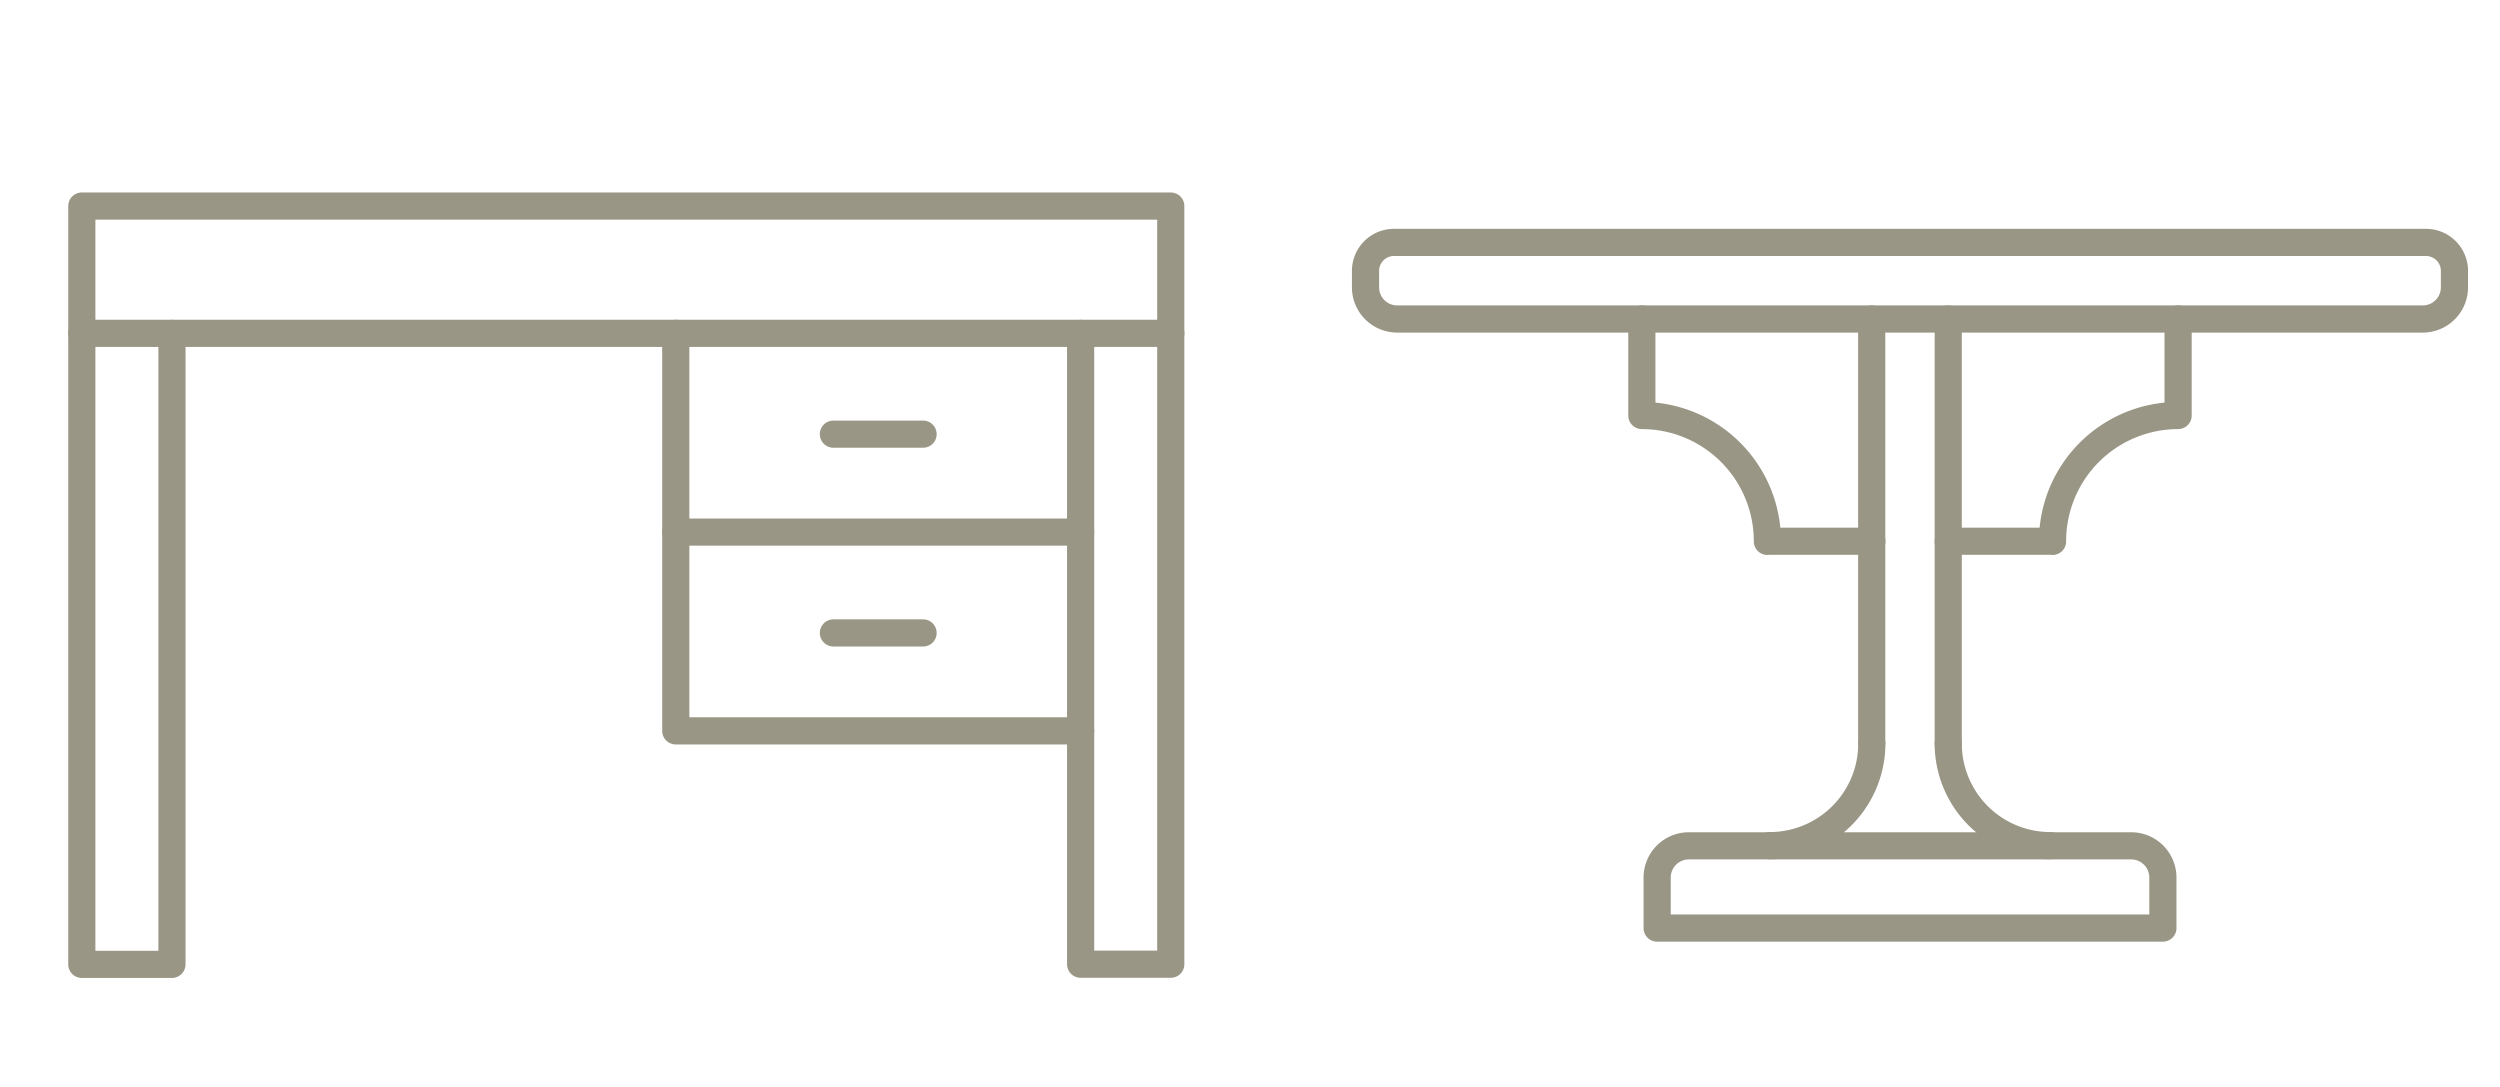
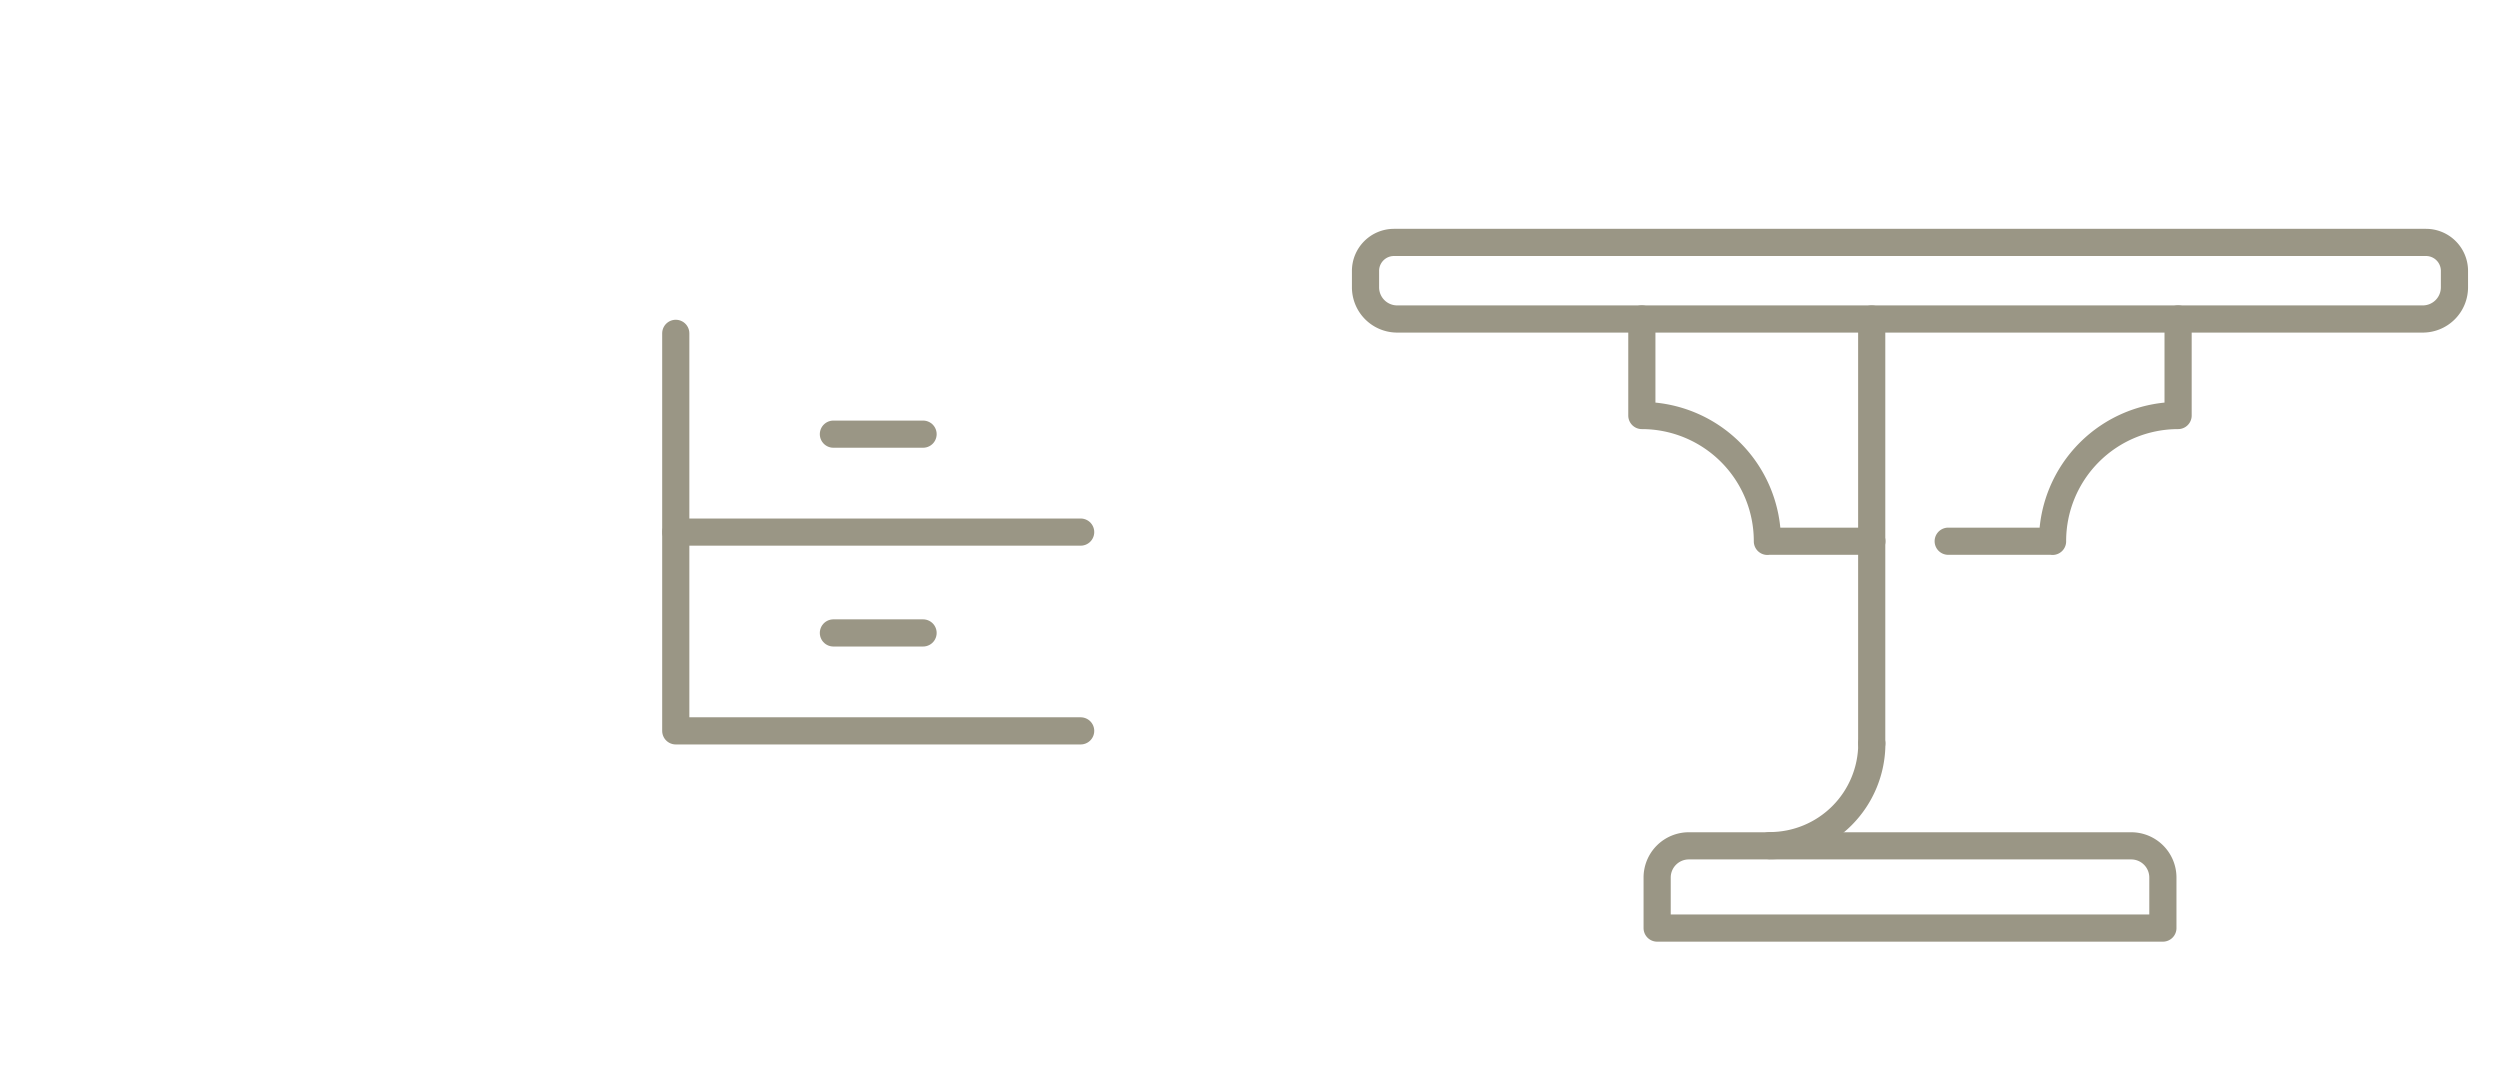
<svg xmlns="http://www.w3.org/2000/svg" width="92" height="40" viewBox="0 0 92 40">
  <defs>
    <clipPath id="clip-path">
      <rect id="Rectangle_14051" data-name="Rectangle 14051" width="41.24" height="29.073" fill="none" stroke="#9a9685" stroke-width="1" />
    </clipPath>
    <clipPath id="clip-path-3">
      <rect id="Rectangle_14053" data-name="Rectangle 14053" width="41.24" height="26.398" fill="none" stroke="#9a9685" stroke-width="1" />
    </clipPath>
  </defs>
  <g id="biurka_i_stoły" data-name="biurka i stoły" transform="translate(-113 -242)">
    <g id="Group_42001" data-name="Group 42001" transform="translate(115.428 249)">
      <g id="Group_41998" data-name="Group 41998" transform="translate(0)">
        <g id="Group_41995" data-name="Group 41995" transform="translate(0 0)">
          <g id="Group_41994" data-name="Group 41994" clip-path="url(#clip-path)">
-             <path id="Path_62687" data-name="Path 62687" d="M4.317,5.686v23.22H1V1H4.317V1H37.756V1h3.317v27.9H37.756V5.686" transform="translate(-0.417 -0.417)" fill="none" stroke="#9a9685" stroke-linecap="round" stroke-linejoin="round" stroke-width="1" />
-           </g>
+             </g>
        </g>
        <path id="Path_62688" data-name="Path 62688" d="M53.378,23.66h-14.9V9.031" transform="translate(-16.038 -3.764)" fill="none" stroke="#9a9685" stroke-linecap="round" stroke-linejoin="round" stroke-width="1" />
        <line id="Line_8856" data-name="Line 8856" x2="14.897" transform="translate(22.443 12.581)" fill="none" stroke="#9a9685" stroke-linecap="round" stroke-linejoin="round" stroke-width="1" />
        <line id="Line_8857" data-name="Line 8857" x2="3.3" transform="translate(28.241 8.977)" fill="none" stroke="#9a9685" stroke-linecap="round" stroke-linejoin="round" stroke-width="1" />
        <line id="Line_8858" data-name="Line 8858" x2="3.3" transform="translate(28.241 16.292)" fill="none" stroke="#9a9685" stroke-linecap="round" stroke-linejoin="round" stroke-width="1" />
        <g id="Group_41997" data-name="Group 41997" transform="translate(0 0)">
          <g id="Group_41996" data-name="Group 41996" clip-path="url(#clip-path)">
-             <line id="Line_8859" data-name="Line 8859" x2="40.074" transform="translate(0.583 5.267)" fill="none" stroke="#9a9685" stroke-linecap="round" stroke-linejoin="round" stroke-width="1" />
-           </g>
+             </g>
        </g>
      </g>
      <g id="Group_42000" data-name="Group 42000" transform="translate(47.24 1.338)">
        <g id="Group_41999" data-name="Group 41999" transform="translate(0 0)" clip-path="url(#clip-path-3)">
          <path id="Path_62689" data-name="Path 62689" d="M39.907,3.818H2.166A1.166,1.166,0,0,1,1,2.651v-.6A1.048,1.048,0,0,1,2.048,1H40.026a1.048,1.048,0,0,1,1.047,1.048v.6A1.166,1.166,0,0,1,39.907,3.818Z" transform="translate(-0.417 -0.417)" fill="none" stroke="#9a9685" stroke-linecap="round" stroke-linejoin="round" stroke-width="1" />
-           <line id="Line_8860" data-name="Line 8860" y1="15.622" transform="translate(22.027 3.402)" fill="none" stroke="#9a9685" stroke-linecap="round" stroke-linejoin="round" stroke-width="1" />
          <line id="Line_8861" data-name="Line 8861" y1="15.622" transform="translate(19.211 3.402)" fill="none" stroke="#9a9685" stroke-linecap="round" stroke-linejoin="round" stroke-width="1" />
          <path id="Path_62690" data-name="Path 62690" d="M19.4,42.1H38.011v-1.86a1.166,1.166,0,0,0-1.166-1.166H20.564A1.166,1.166,0,0,0,19.4,40.238Z" transform="translate(-8.085 -16.285)" fill="none" stroke="#9a9685" stroke-linecap="round" stroke-linejoin="round" stroke-width="1" />
          <path id="Path_62691" data-name="Path 62691" d="M26.5,36.377a3.759,3.759,0,0,0,3.758-3.758" transform="translate(-11.043 -13.595)" fill="none" stroke="#9a9685" stroke-linecap="round" stroke-linejoin="round" stroke-width="1" />
-           <path id="Path_62692" data-name="Path 62692" d="M37.768,32.619a3.759,3.759,0,0,0,3.758,3.758" transform="translate(-15.741 -13.595)" fill="none" stroke="#9a9685" stroke-linecap="round" stroke-linejoin="round" stroke-width="1" />
          <path id="Path_62693" data-name="Path 62693" d="M18.436,5.831V9.383h0a4.623,4.623,0,0,1,4.62,4.631l.005-.005H26.9" transform="translate(-7.684 -2.43)" fill="none" stroke="#9a9685" stroke-linecap="round" stroke-linejoin="round" stroke-width="1" />
          <path id="Path_62694" data-name="Path 62694" d="M46.227,5.831V9.383h0a4.623,4.623,0,0,0-4.62,4.631l0-.005H37.767" transform="translate(-15.741 -2.43)" fill="none" stroke="#9a9685" stroke-linecap="round" stroke-linejoin="round" stroke-width="1" />
        </g>
      </g>
    </g>
    <rect id="Rectangle_14184" data-name="Rectangle 14184" width="92" height="40" transform="translate(113 242)" fill="none" />
  </g>
</svg>